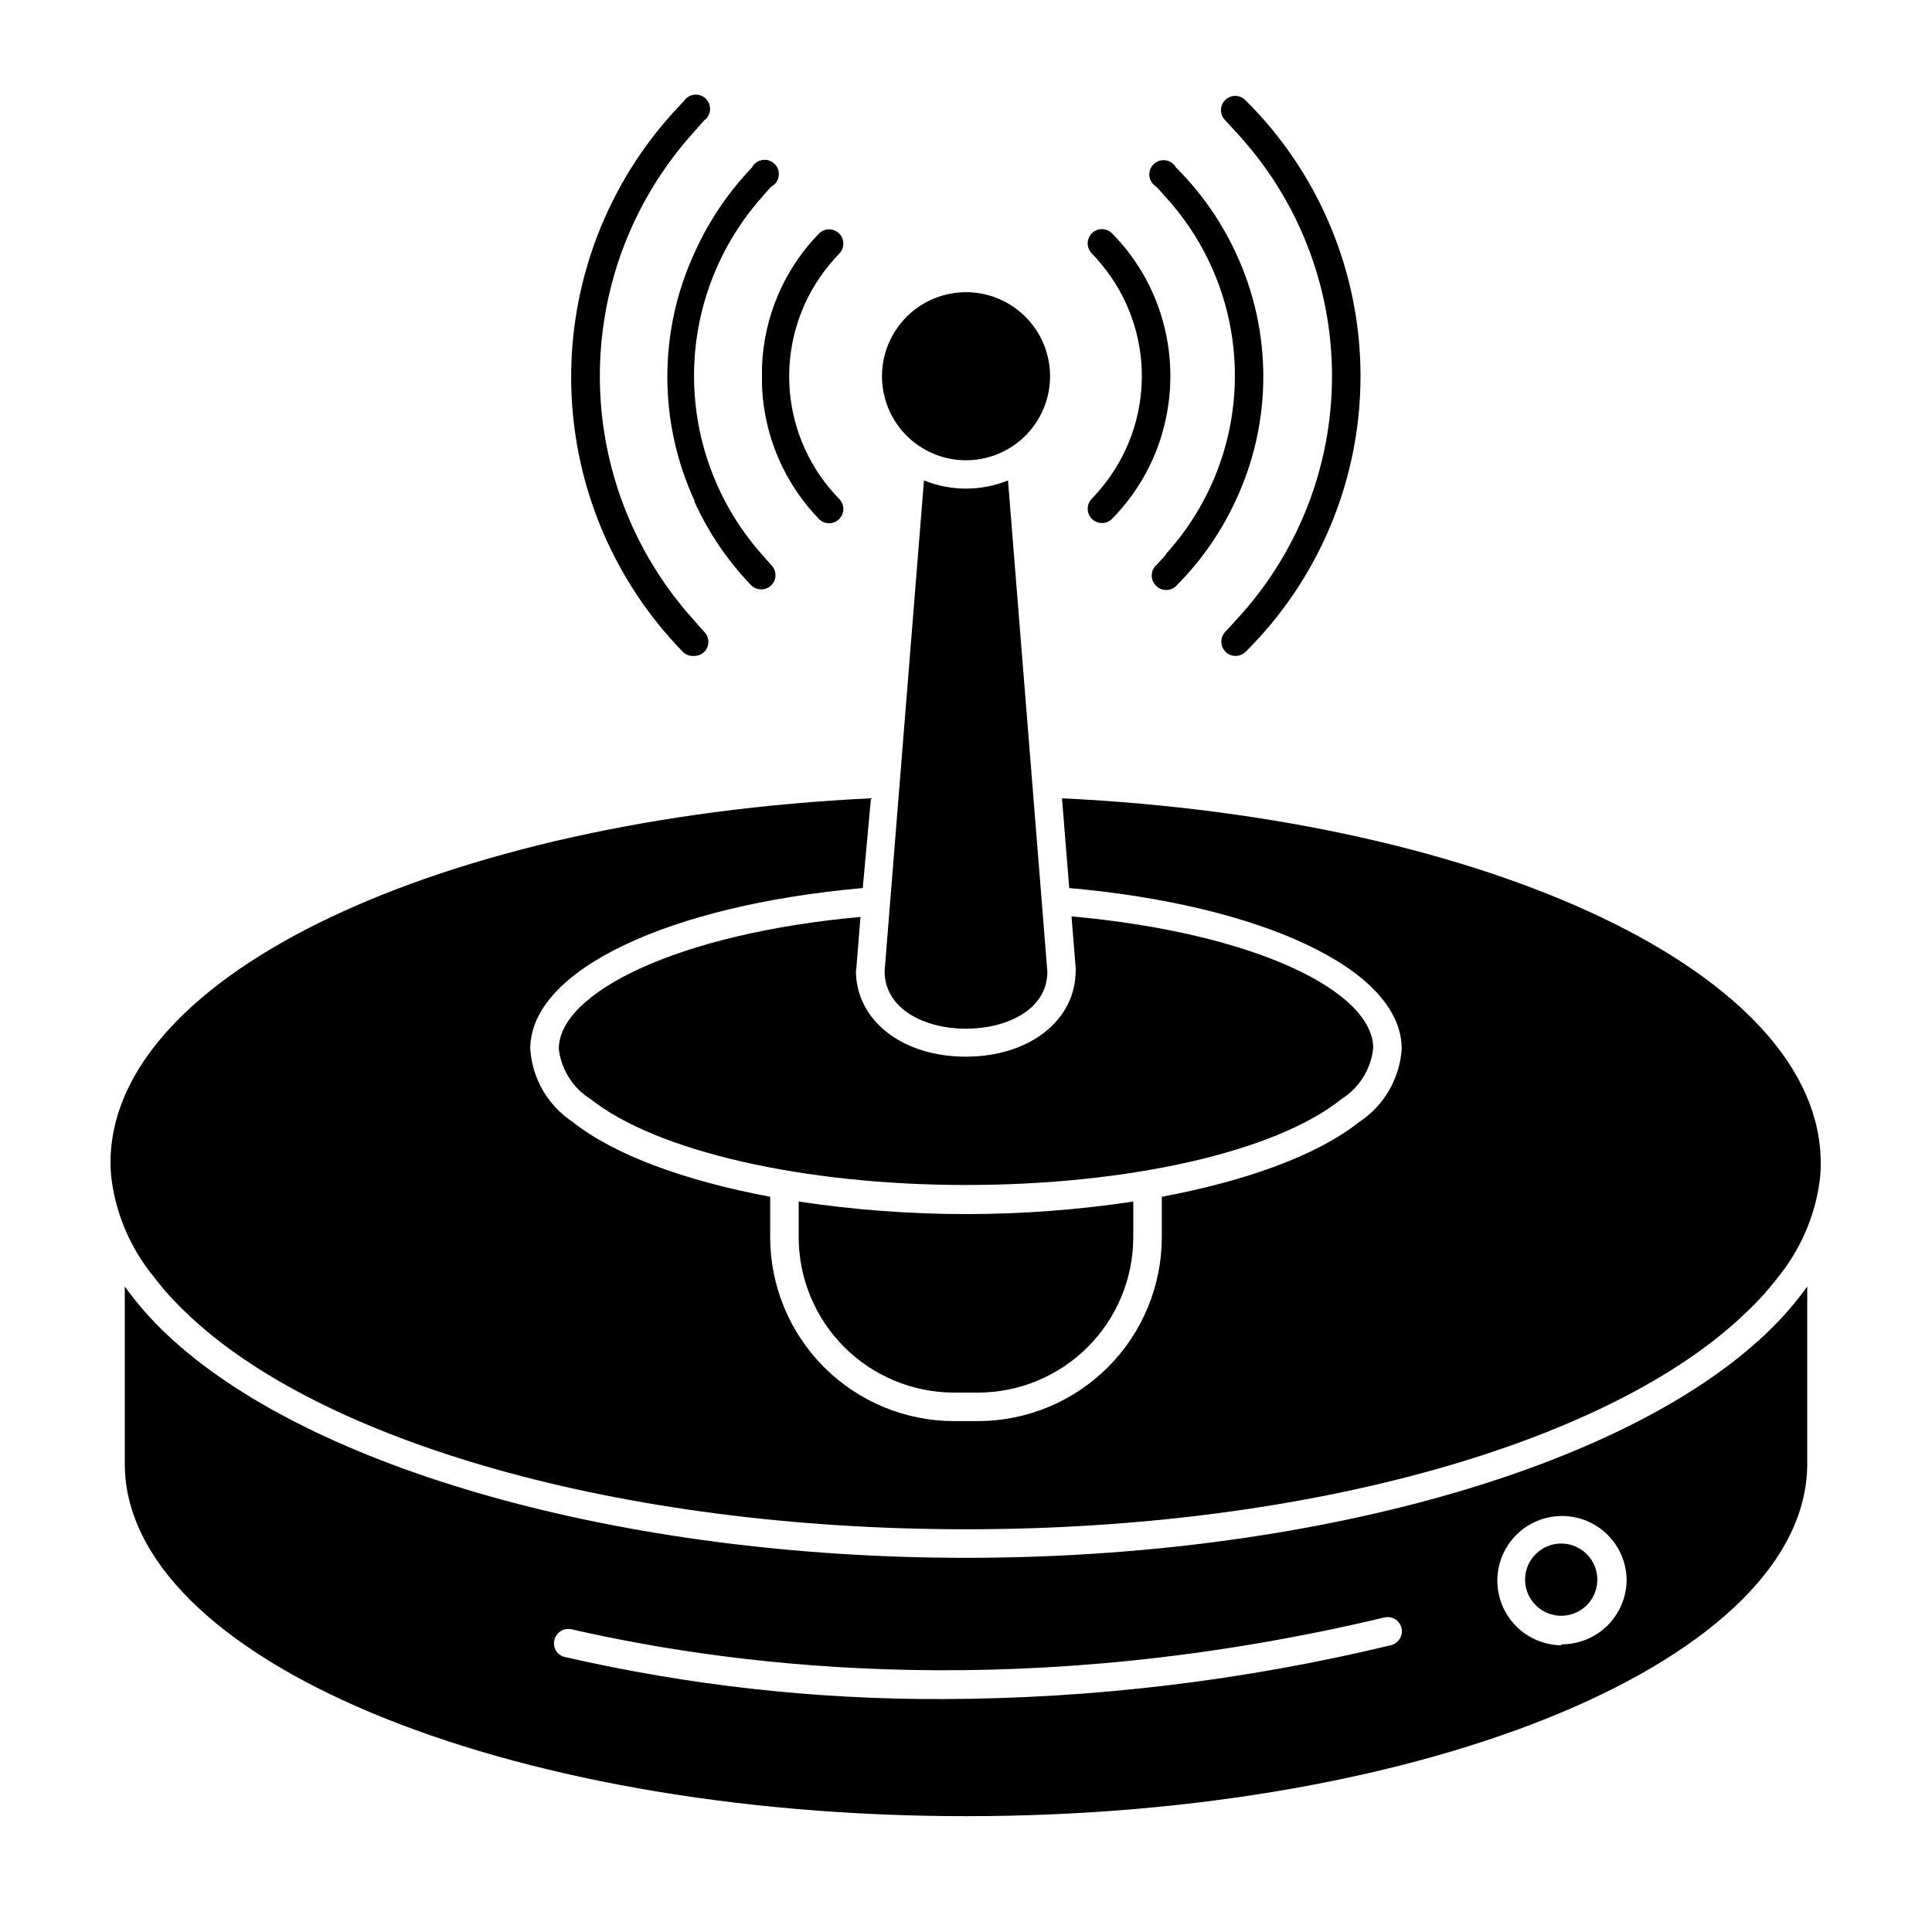
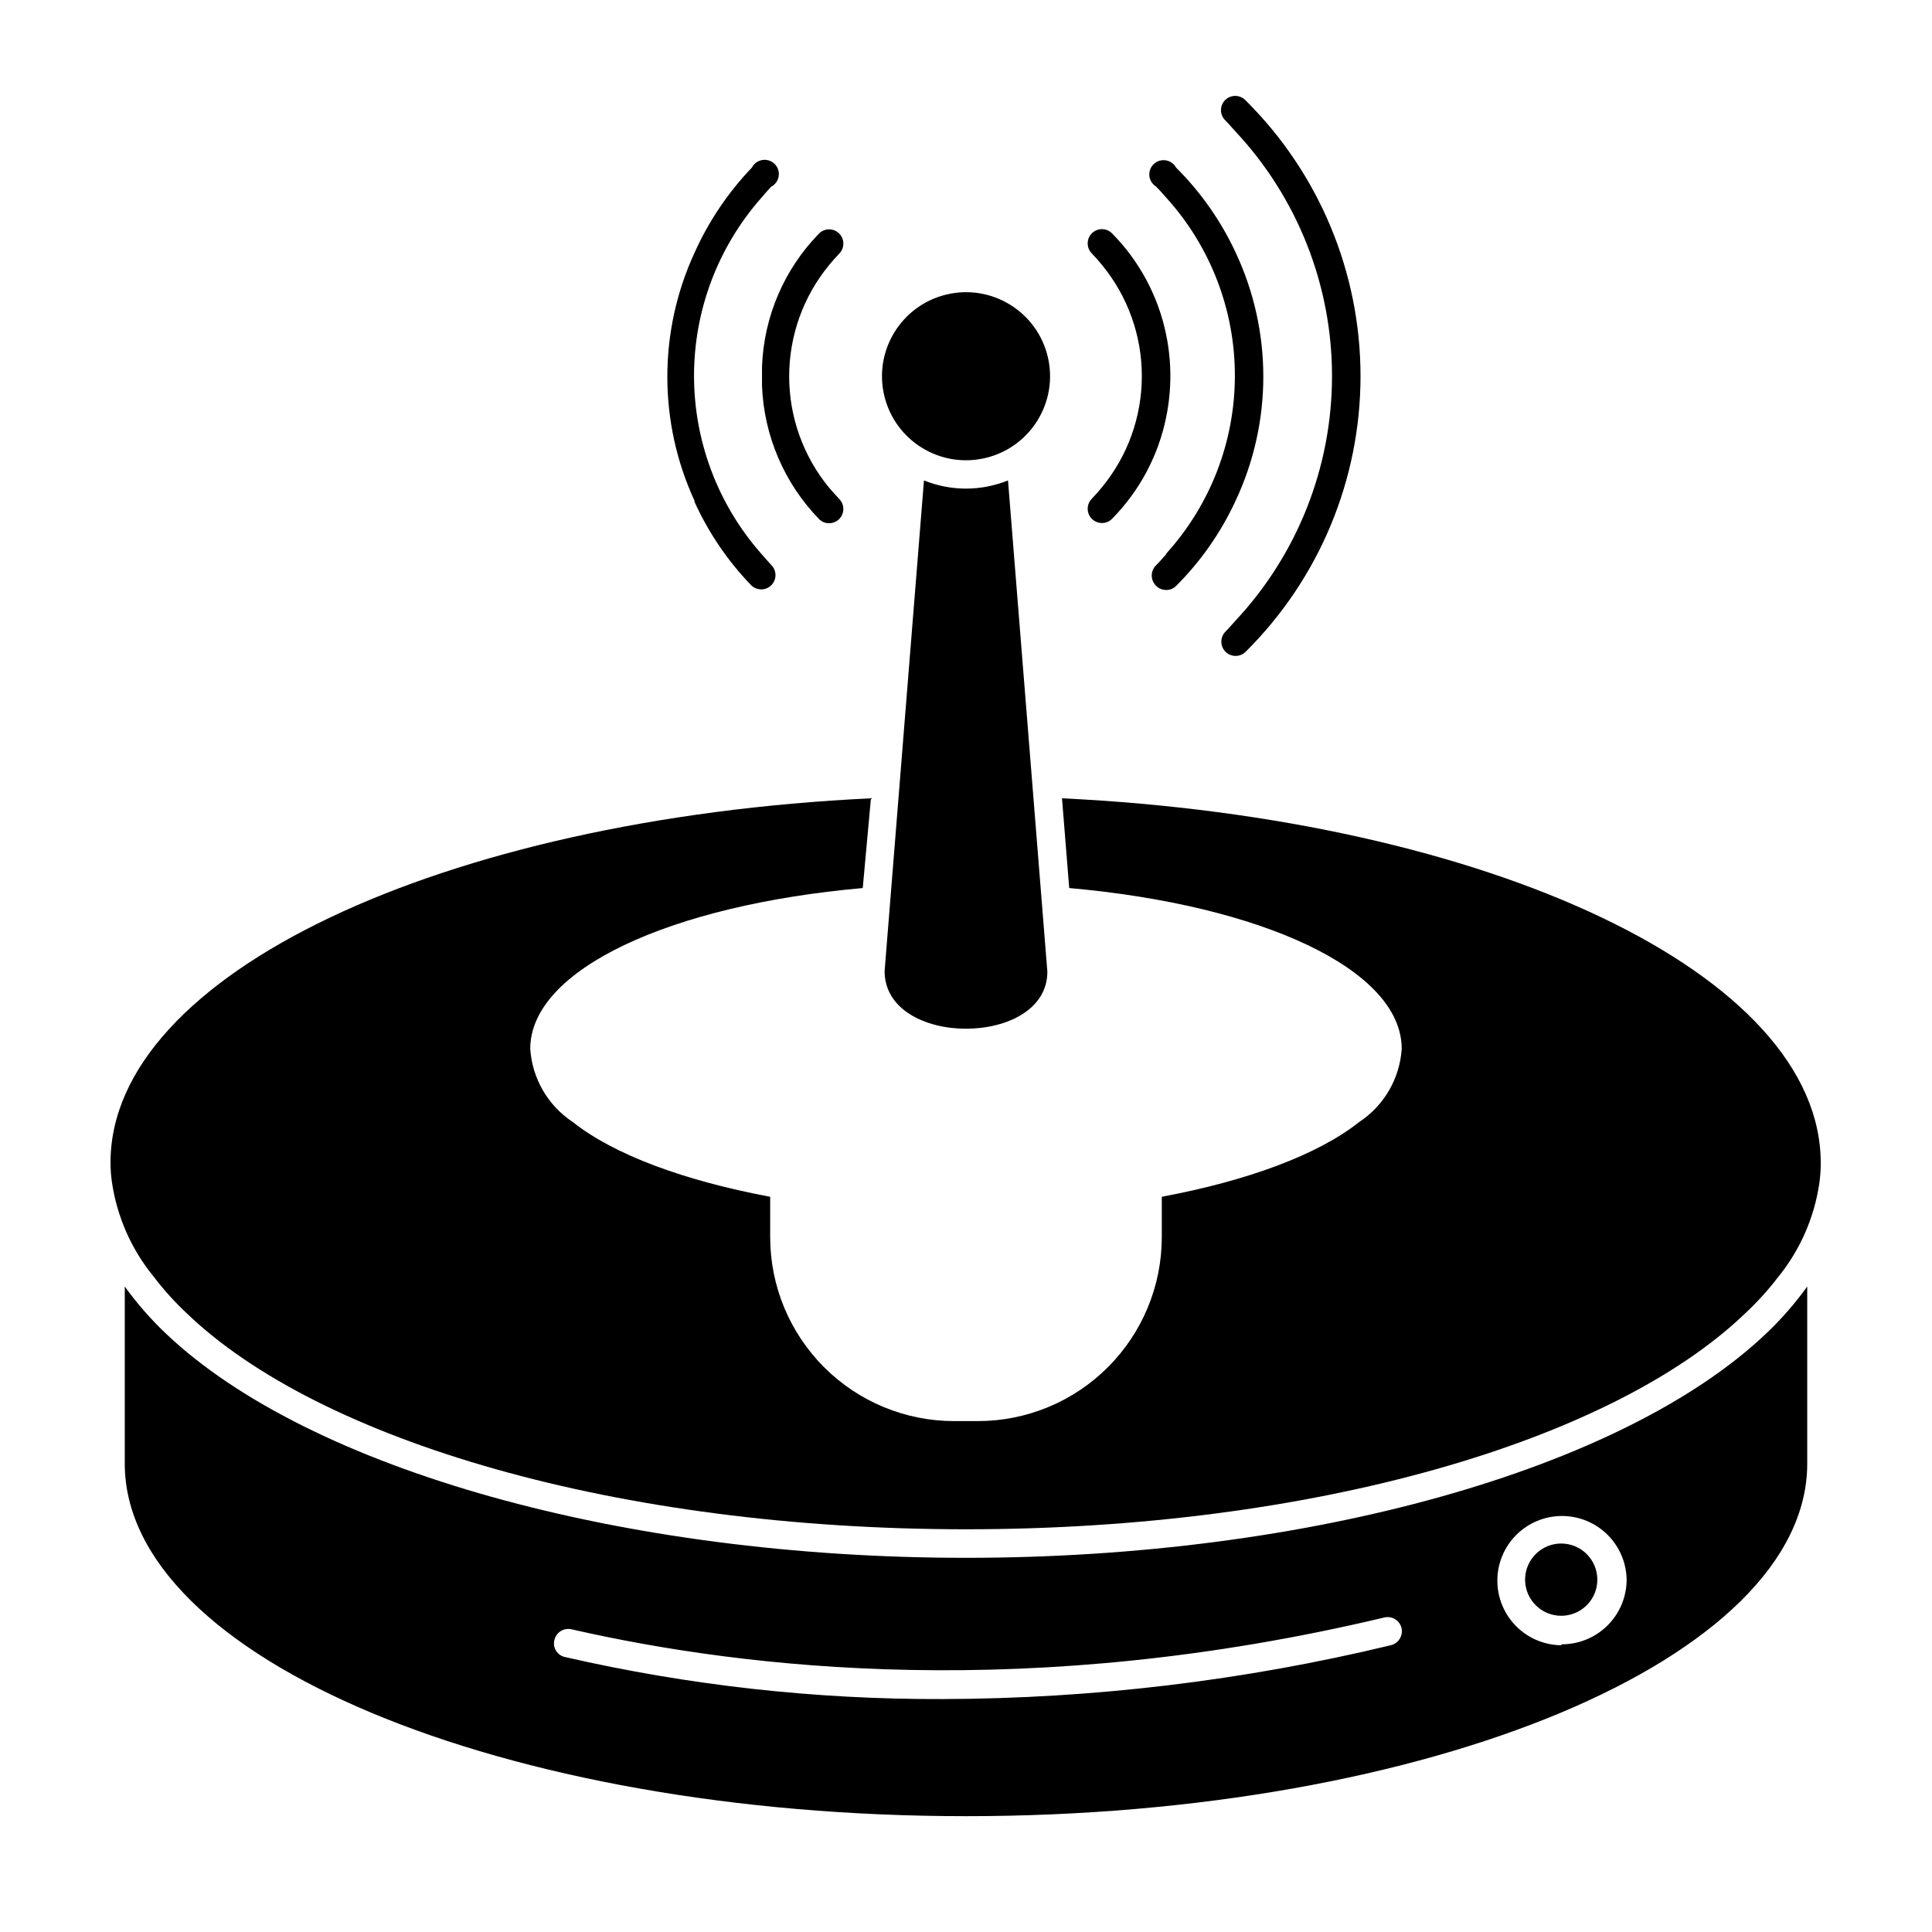
<svg xmlns="http://www.w3.org/2000/svg" fill="#000000" width="800px" height="800px" version="1.1" viewBox="144 144 512 512">
  <g>
    <path d="m400 556.84c-90.688 0-173.96-23.328-211.95-59.348v-0.004c-4.047-3.824-7.727-8.027-10.984-12.543v46.953c0 51.492 100.01 93.406 222.94 93.406s222.93-41.914 222.93-93.406v-46.953c-3.258 4.516-6.934 8.719-10.98 12.543-37.988 36.023-121.27 59.352-211.95 59.352zm112.55 23.176v-0.004c-38.895 9.367-78.746 14.152-118.75 14.258-33.668 0.117-67.238-3.617-100.05-11.133-0.992-0.203-1.852-0.801-2.387-1.66-0.535-0.855-0.691-1.898-0.438-2.875 0.477-2.027 2.504-3.293 4.535-2.82 46.602 10.629 121.77 19.145 215.38-3.125 0.984-0.238 2.023-0.078 2.883 0.453 0.863 0.531 1.477 1.383 1.703 2.371 0.438 2.039-0.84 4.059-2.871 4.531zm45.344 0-0.004-0.004c-4.539-0.012-8.887-1.828-12.09-5.043-3.203-3.219-4.996-7.578-4.988-12.117 0.008-4.543 1.82-8.891 5.035-12.098s7.57-5.004 12.113-5c4.539 0.004 8.891 1.812 12.102 5.023 3.207 3.211 5.012 7.566 5.012 12.105-0.082 4.539-1.953 8.863-5.211 12.027-3.258 3.16-7.633 4.906-12.172 4.852z" />
-     <path d="m327.95 317.83c0.992 0 1.949-0.379 2.672-1.059 1.473-1.477 1.473-3.867 0-5.34-0.957-1.008-1.812-2.066-2.719-3.074h-0.004c-16.047-17.723-24.934-40.781-24.934-64.688 0-23.91 8.887-46.969 24.934-64.691 0.906-1.008 1.762-2.066 2.719-3.074h0.004c0.91-0.664 1.48-1.703 1.547-2.832 0.066-1.125-0.379-2.227-1.207-2.992-0.828-0.77-1.957-1.125-3.078-0.973-1.117 0.152-2.109 0.801-2.703 1.762-19.117 19.512-29.82 45.738-29.82 73.051 0 27.316 10.703 53.543 29.82 73.051 0.781 0.629 1.77 0.938 2.769 0.859z" />
    <path d="m425.44 355.56 1.914 23.781c51.137 4.535 88.117 21.613 88.117 42.621-0.516 7.875-4.695 15.055-11.285 19.395-10.984 8.715-29.676 15.566-52.297 19.801v10.73c-0.012 12.918-5.148 25.301-14.285 34.438-9.133 9.133-21.516 14.27-34.434 14.281h-6.348c-12.918-0.012-25.301-5.148-34.434-14.281-9.133-9.137-14.27-21.52-14.285-34.438v-10.73c-22.621-4.231-41.312-11.082-52.297-19.801h0.004c-6.594-4.34-10.773-11.52-11.289-19.395 0-21.008 36.98-38.09 88.117-42.621l2.168-23.781c-113.51 5.441-201.52 46.602-201.52 96.531 0.004 1.684 0.121 3.367 0.352 5.035 1.328 9.254 5.16 17.965 11.082 25.191 2.629 3.465 5.543 6.703 8.719 9.672 35.266 33.957 114.57 57.285 206.56 57.285 91.992 0 171.29-23.328 206.56-57.285 3.094-2.883 5.941-6.016 8.516-9.367 5.922-7.231 9.758-15.941 11.086-25.191 0.23-1.672 0.348-3.352 0.352-5.039 0.199-50.23-87.812-91.391-201.07-96.832z" />
    <path d="m327.95 276.77c3.719 8.254 8.832 15.805 15.113 22.32 1.477 1.473 3.867 1.473 5.344 0 1.473-1.477 1.473-3.867 0-5.34-0.957-1.008-1.812-2.066-2.719-3.074h-0.004c-11.445-13.012-17.758-29.75-17.758-47.082 0-17.328 6.312-34.066 17.758-47.078 0.906-1.059 1.762-2.066 2.672-3.023 1.07-0.555 1.816-1.586 2.004-2.777 0.188-1.191-0.207-2.402-1.062-3.258-0.852-0.852-2.062-1.246-3.254-1.059-1.195 0.188-2.227 0.93-2.777 2.004-6.269 6.547-11.379 14.109-15.113 22.371-9.738 20.973-9.738 45.172 0 66.148z" />
-     <path d="m355.66 462.42v9.473-0.004c0.012 10.914 4.352 21.375 12.07 29.094 7.715 7.715 18.176 12.055 29.09 12.07h6.348c10.914-0.016 21.375-4.356 29.09-12.07 7.719-7.719 12.059-18.18 12.07-29.094v-9.469c-29.391 4.434-59.277 4.434-88.668 0z" />
    <path d="m345.94 246.29c0.523 13.215 5.902 25.773 15.113 35.27 0.699 0.715 1.664 1.117 2.668 1.105 1.527 0 2.906-0.922 3.488-2.332 0.586-1.41 0.262-3.035-0.816-4.117-0.906-0.957-1.812-1.965-2.672-2.973-6.84-8.305-10.582-18.734-10.582-29.496 0-10.762 3.742-21.191 10.582-29.5 0.855-1.059 1.762-2.066 2.672-3.023v0.004c1.473-1.477 1.473-3.867 0-5.344-1.477-1.473-3.867-1.473-5.34 0-9.242 9.473-14.629 22.043-15.113 35.27v2.621 2.516z" />
-     <path d="m370.93 400.75 1.109-13.754c-48.77 4.434-79.953 20.152-79.953 34.965h-0.004c0.641 5.481 3.738 10.371 8.414 13.301 17.434 13.855 56.477 22.773 99.504 22.773 43.023 0 82.07-8.77 99.5-22.773 4.715-2.961 7.816-7.918 8.414-13.453 0-15.113-31.188-30.531-79.953-34.965l1.109 13.754h-0.004c0.027 0.203 0.027 0.406 0 0.605 0 13.199-12.242 22.824-29.121 22.824-16.879 0-29.121-9.621-29.121-22.824h0.004c0.02-0.152 0.055-0.305 0.102-0.453z" />
    <path d="m400 416.62c10.781 0 21.562-5.039 21.562-15.113l-10.43-130.19c-7.141 2.891-15.129 2.891-22.27 0l-10.43 130.04c0 10.176 10.785 15.266 21.566 15.266z" />
    <path d="m471.44 308.46c-0.906 0.957-1.715 1.965-2.672 2.922h0.004c-1.473 1.477-1.473 3.863 0 5.34 1.473 1.473 3.863 1.473 5.34 0 19.48-19.316 30.441-45.617 30.441-73.051 0-27.438-10.961-53.734-30.441-73.055-0.699-0.75-1.672-1.184-2.699-1.203-1.023-0.016-2.012 0.383-2.738 1.109-0.723 0.723-1.125 1.711-1.105 2.738 0.02 1.023 0.453 1.996 1.203 2.695 0.957 0.957 1.762 1.965 2.672 2.922h-0.004c16.422 17.582 25.555 40.738 25.555 64.793 0 24.051-9.133 47.211-25.555 64.789z" />
    <path d="m453.05 290.88c-0.855 0.957-1.715 1.965-2.672 2.922-0.738 0.711-1.156 1.691-1.156 2.719s0.418 2.008 1.156 2.723c0.707 0.711 1.668 1.113 2.672 1.105 1.004 0.023 1.973-0.379 2.668-1.105 6.527-6.523 11.848-14.148 15.719-22.523 9.805-20.852 9.805-44.992 0-65.848-3.894-8.355-9.23-15.965-15.77-22.469-0.562-1.027-1.574-1.734-2.731-1.914-1.16-0.18-2.336 0.188-3.188 0.996-0.848 0.809-1.273 1.965-1.152 3.133 0.125 1.168 0.781 2.211 1.781 2.824 0.957 0.957 1.812 1.965 2.672 2.922 11.719 12.918 18.207 29.738 18.207 47.18 0 17.445-6.488 34.262-18.207 47.184z" />
    <path d="m436.02 273.14c-0.855 1.059-1.762 2.066-2.672 3.023h0.004c-1.082 1.078-1.402 2.703-0.82 4.113 0.586 1.41 1.961 2.332 3.488 2.332 1.004 0.012 1.969-0.387 2.672-1.105 7.309-7.398 12.297-16.766 14.359-26.957 1.477-7.195 1.477-14.617 0-21.812-2.074-10.172-7.062-19.52-14.359-26.902-1.477-1.477-3.867-1.477-5.34 0-1.473 1.473-1.473 3.863 0 5.34 0.906 0.957 1.812 1.965 2.672 3.023h-0.004c6.84 8.297 10.578 18.719 10.578 29.473 0 10.754-3.738 21.172-10.578 29.473z" />
    <path d="m421.68 238.59c2.824 11.973-4.59 23.965-16.559 26.789s-23.965-4.586-26.789-16.559c-2.824-11.969 4.59-23.961 16.559-26.785 11.969-2.828 23.961 4.586 26.789 16.555" />
    <path d="m557.69 553.05c-3.867 0.023-7.344 2.367-8.809 5.945-1.465 3.578-0.633 7.688 2.109 10.414 2.738 2.727 6.852 3.539 10.422 2.055 3.574-1.484 5.898-4.973 5.898-8.84 0-2.547-1.016-4.992-2.82-6.789-1.805-1.793-4.254-2.797-6.801-2.785z" />
  </g>
</svg>